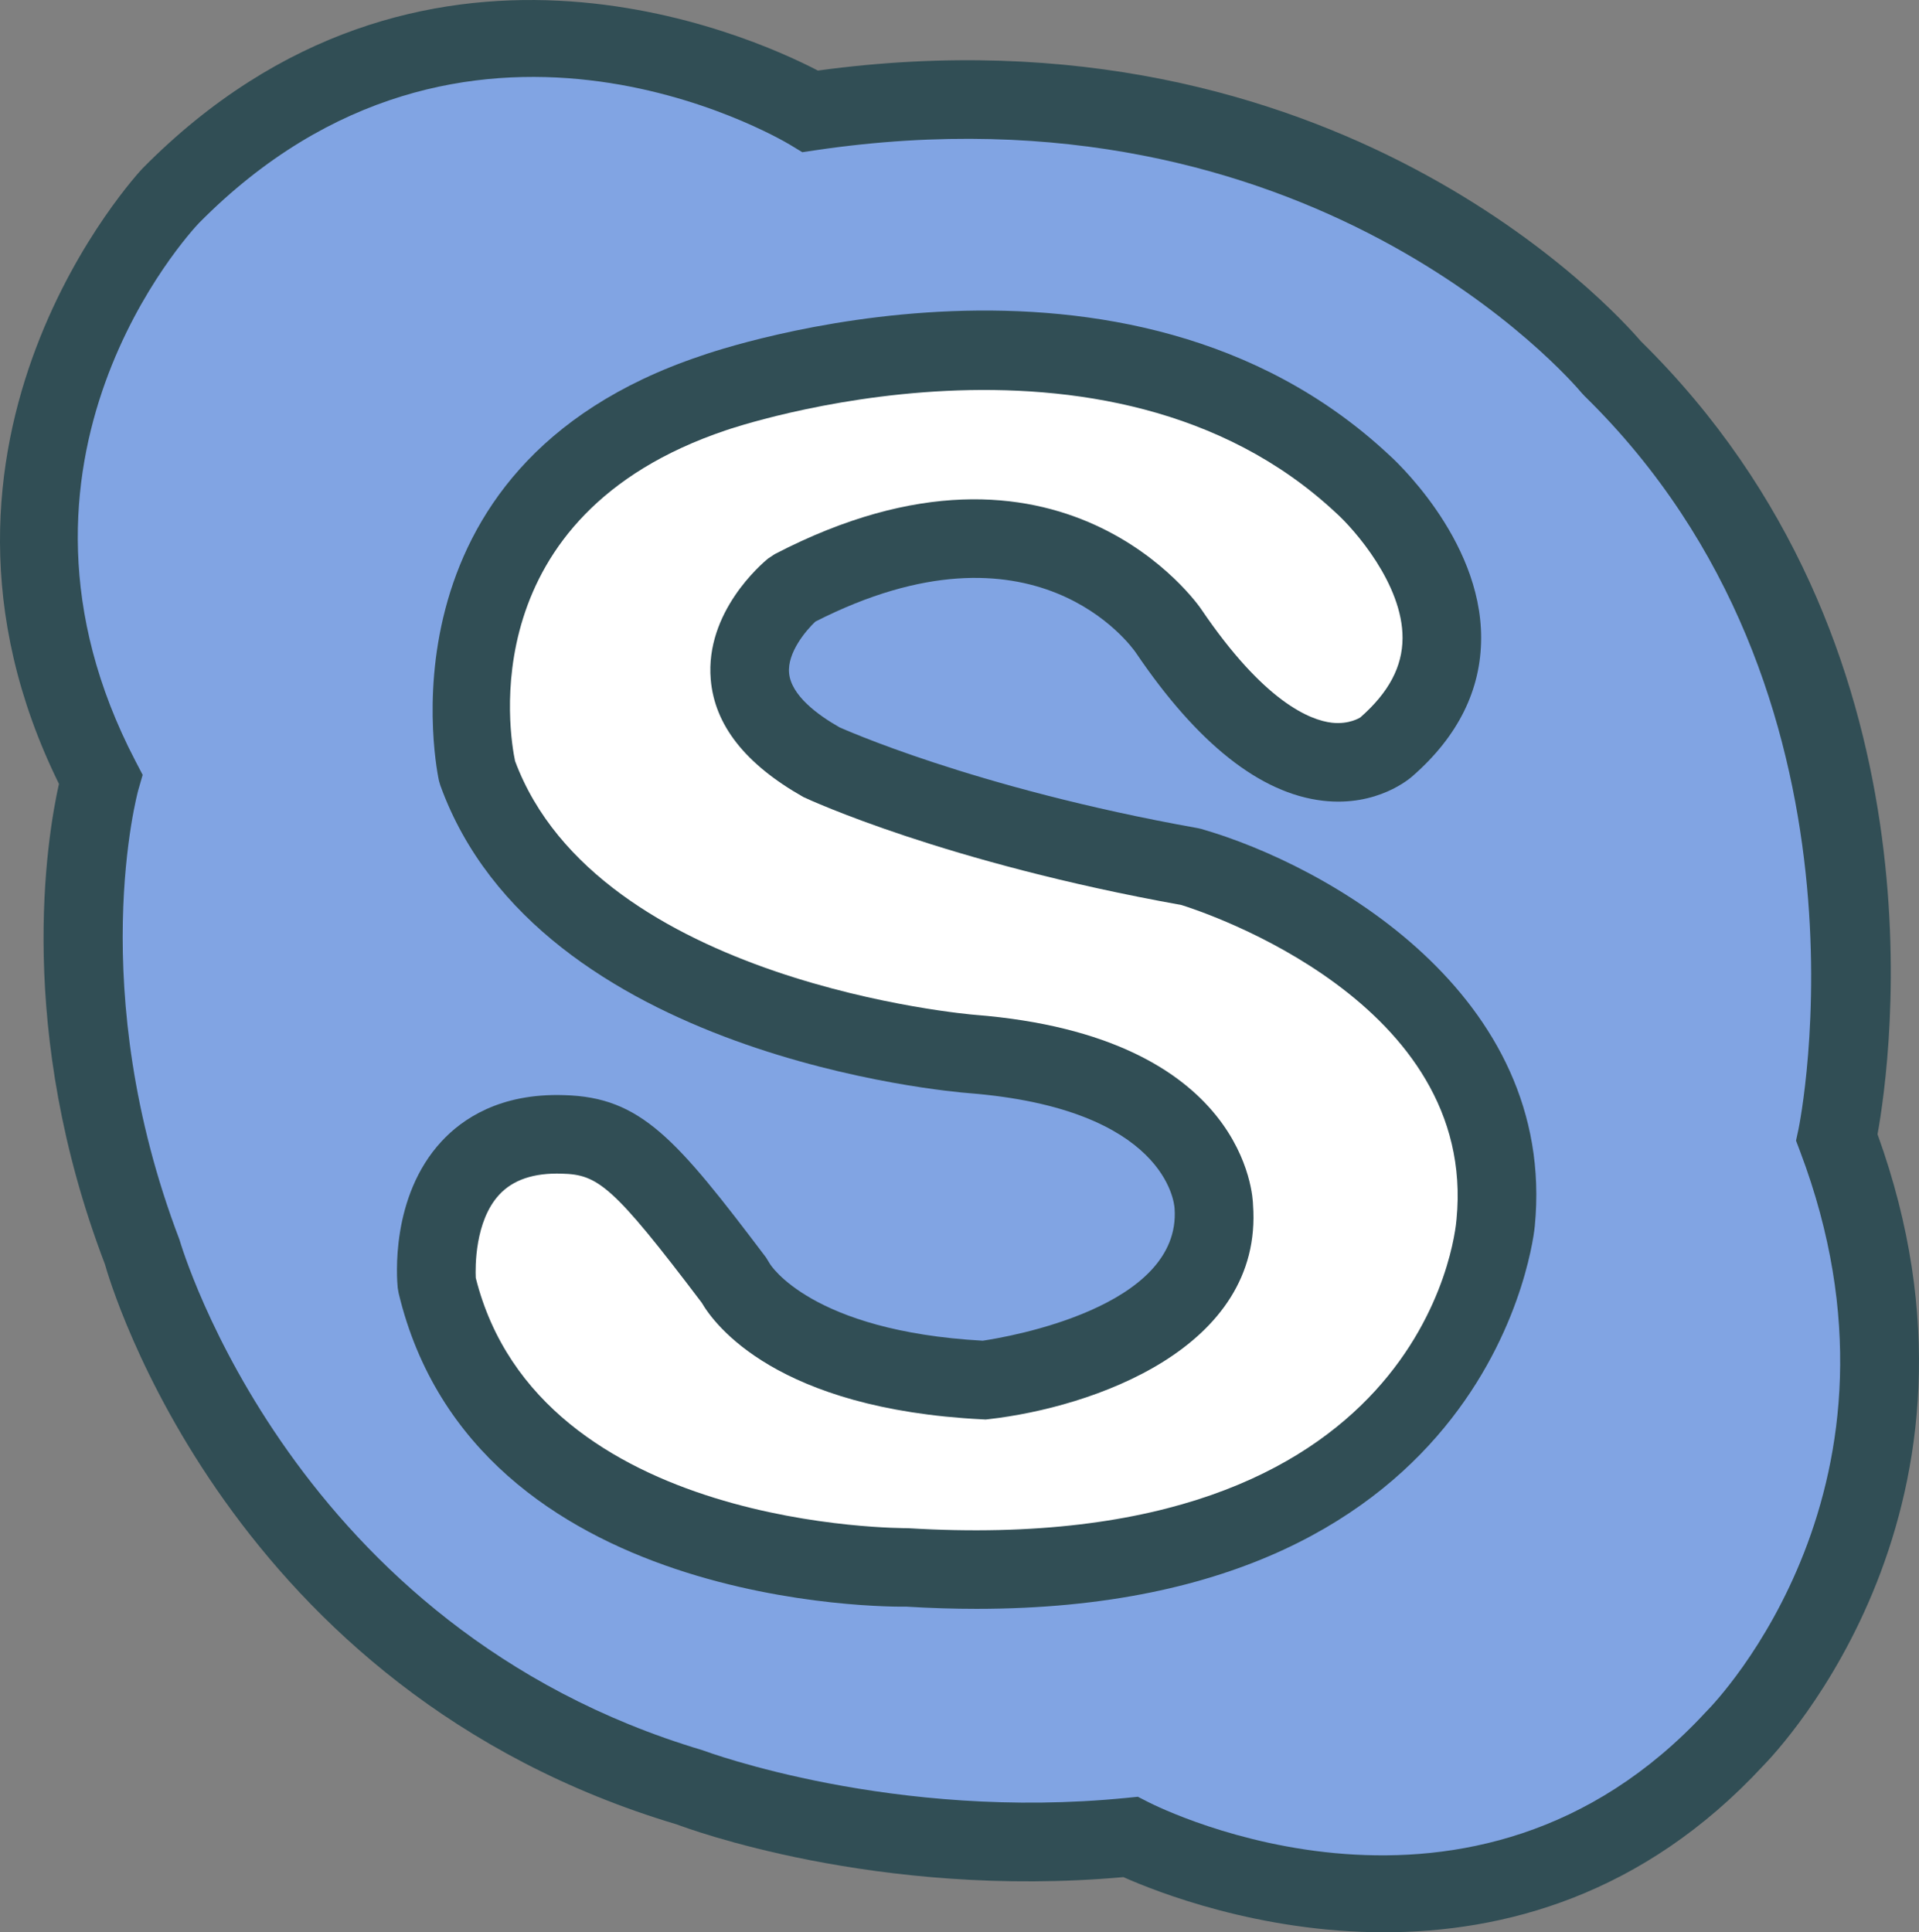
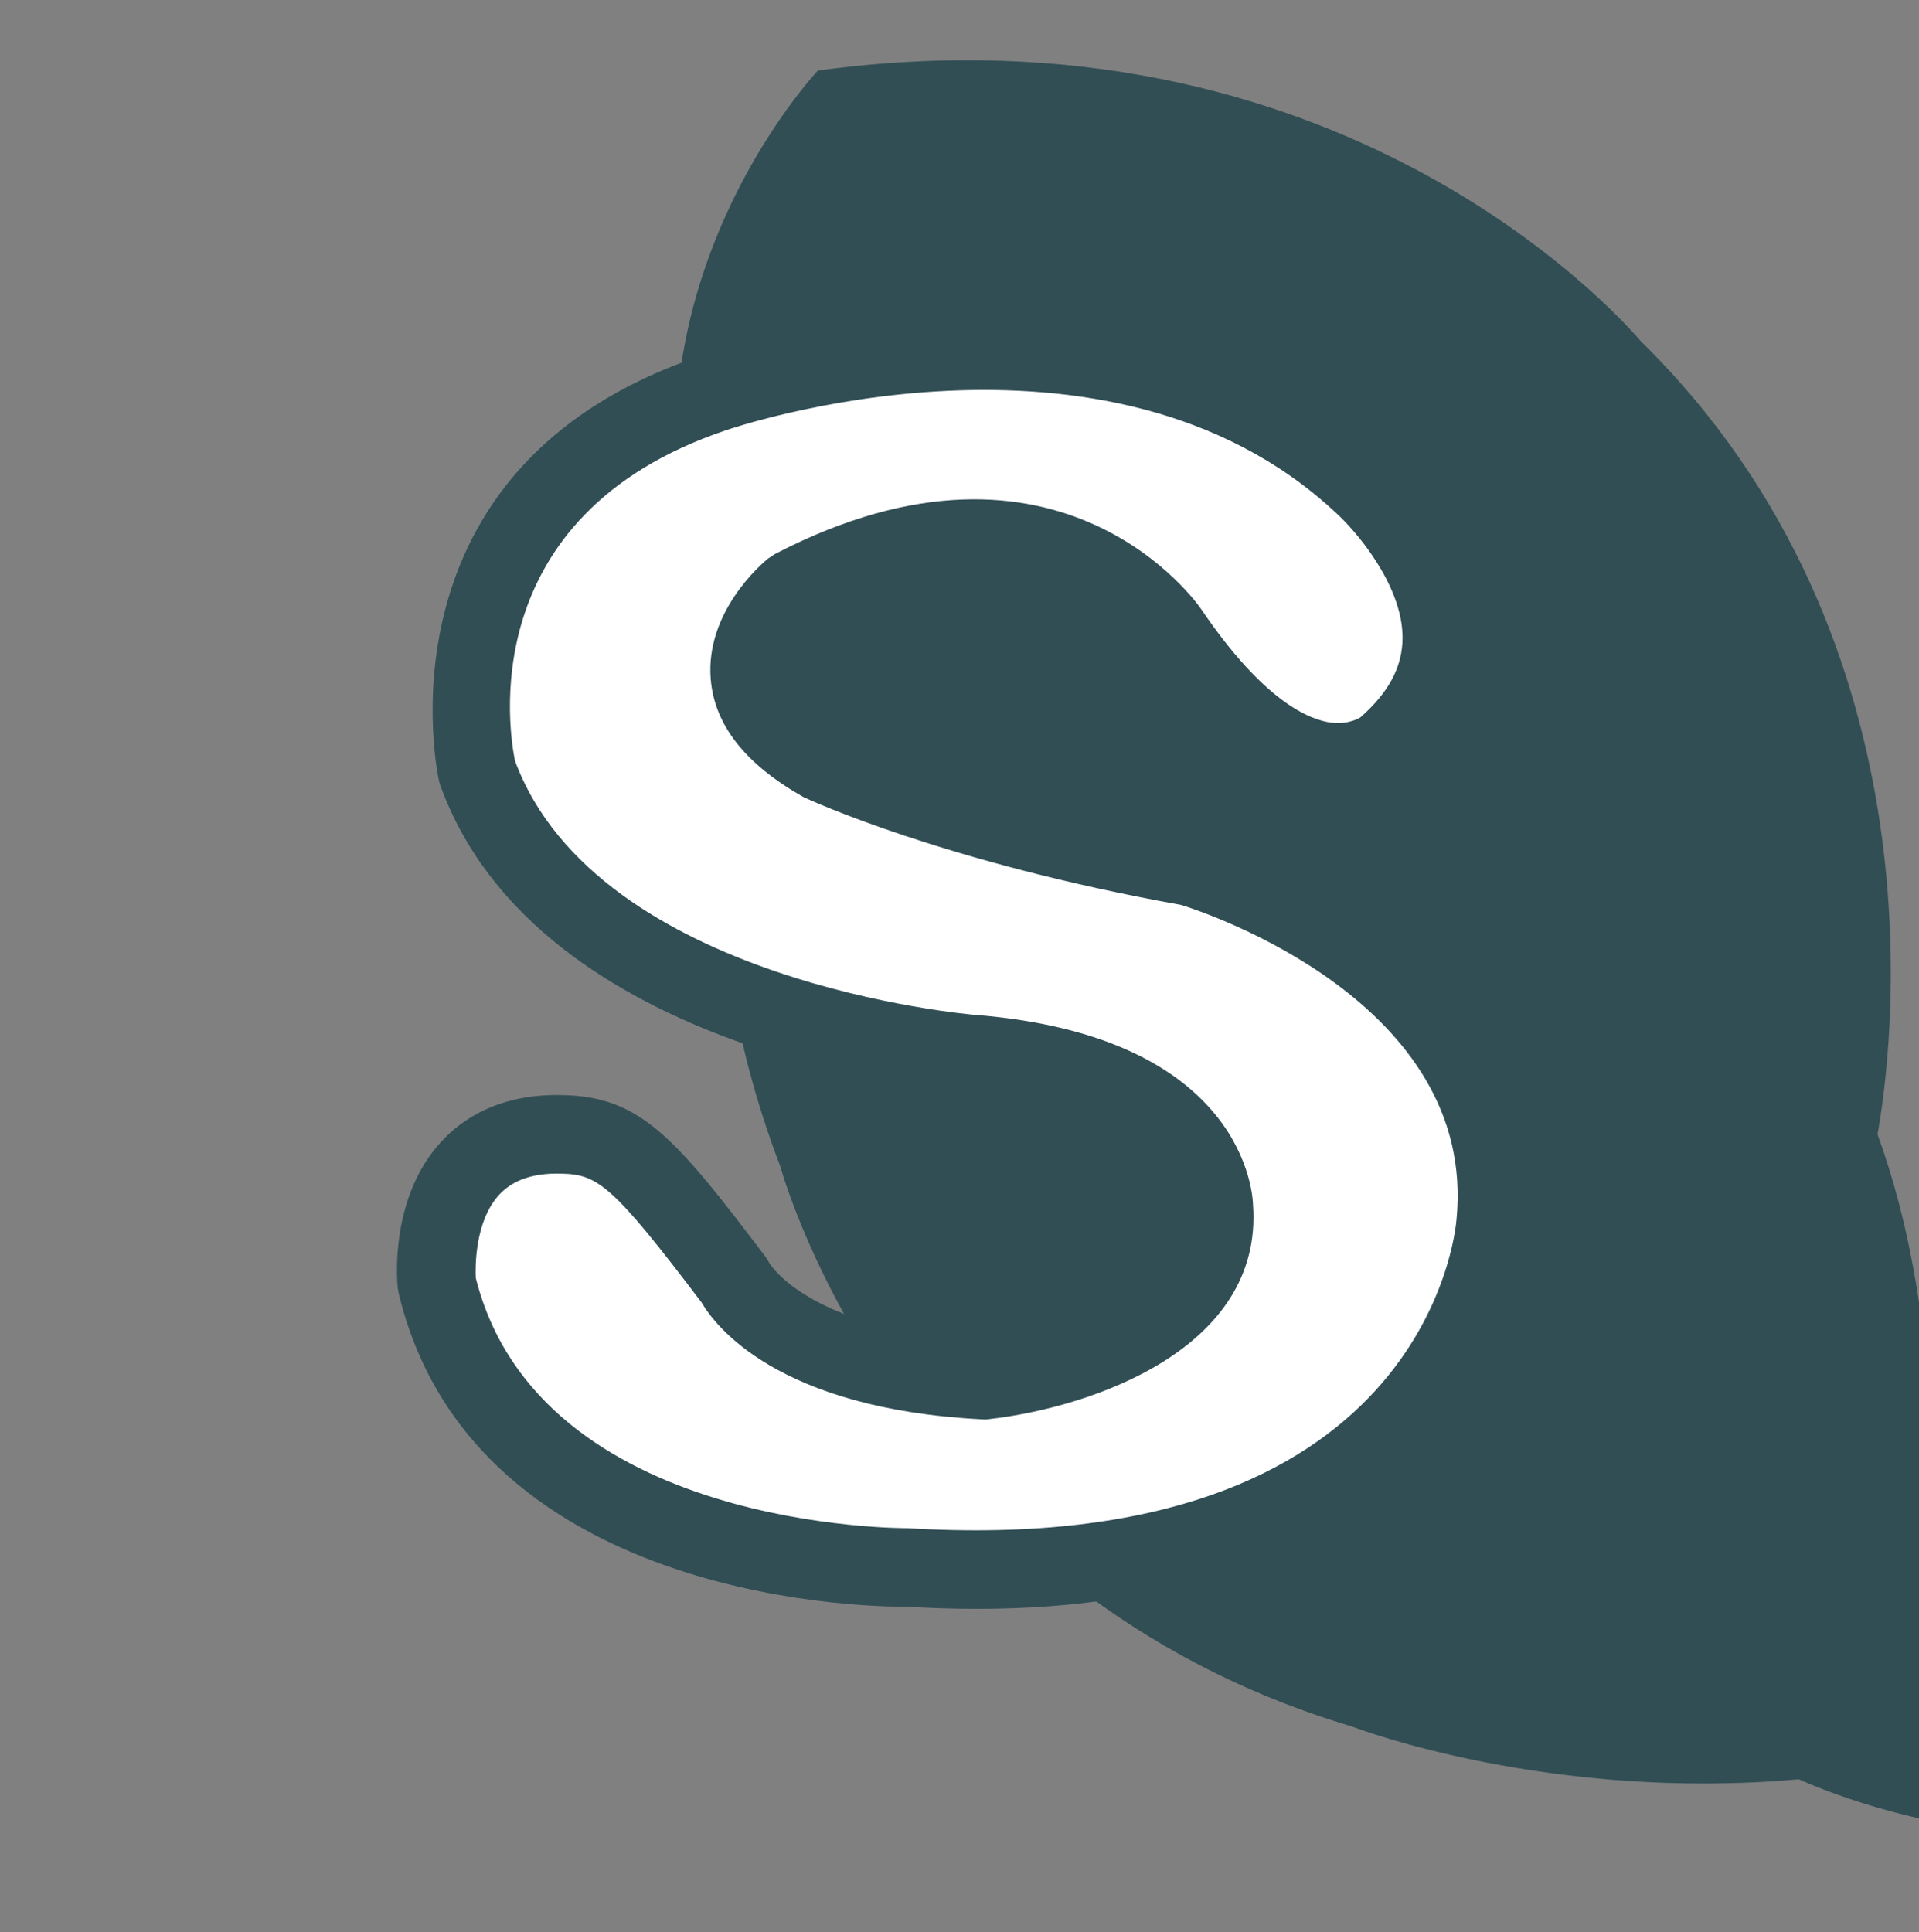
<svg xmlns="http://www.w3.org/2000/svg" enable-background="new 0 0 195.423 196.779" id="skype" version="1.1" viewBox="0 0 195.423 196.779" xml:space="preserve">
  <rect x="0" y="0" width="195.423" height="196.779" fill="#808080" stroke="none" />
  <g>
-     <path d="M191.2,115.514c1.402-7.748,7.275-49.926-24.117-80.777   c-2.514-2.939-31.078-34.732-83.793-27.551c-7.019-3.648-40.5-18.646-68.777,9.965   c-0.262,0.275-25.803,27.547-8.51,62.676c-1.248,5.594-4.438,25.047,4.68,48.91   c0.492,1.768,12.572,43.445,58.258,57.065c0.828,0.316,20.289,7.615,45.463,5.361   c3.352,1.492,13.785,5.617,26.547,5.617c12.123,0,26.346-3.721,38.603-16.959   C181.265,178.08,204.825,153.184,191.2,115.514z" fill="#314E55" />
-     <path d="M173.827,174.234l-0.102,0.105c-23.693,25.646-55.457,9.867-56.795,9.18l-1.055-0.539   l-1.17,0.117c-23.734,2.363-42.727-4.701-43.193-4.867c-41.629-12.42-53.014-51.254-53.238-51.992   c-9.729-25.508-4.244-45.598-4.189-45.789l0.443-1.537l-0.74-1.418c-15.951-30.607,5.584-53.842,6.459-54.764   C47.308-4.662,79.132,13.951,80.47,14.752l1.23,0.748l1.426-0.211c50.324-7.428,76.848,23.416,77.947,24.729   l0.279,0.303c30.898,30.229,21.891,74.244,21.797,74.686l-0.248,1.156l0.416,1.102   C196.132,151.15,174.745,173.307,173.827,174.234z" fill="#81A4E3" />
+     <path d="M191.2,115.514c1.402-7.748,7.275-49.926-24.117-80.777   c-2.514-2.939-31.078-34.732-83.793-27.551c-0.262,0.275-25.803,27.547-8.51,62.676c-1.248,5.594-4.438,25.047,4.68,48.91   c0.492,1.768,12.572,43.445,58.258,57.065c0.828,0.316,20.289,7.615,45.463,5.361   c3.352,1.492,13.785,5.617,26.547,5.617c12.123,0,26.346-3.721,38.603-16.959   C181.265,178.08,204.825,153.184,191.2,115.514z" fill="#314E55" />
    <path d="M122.349,84.424l-0.398-0.092c-22.957-4.102-36.418-10.258-36.451-10.258c0,0,0,0.002,0.002,0.002   c-2.234-1.268-4.939-3.258-5.146-5.535c-0.188-2.07,1.699-4.314,2.672-5.236   c22.33-11.373,32.225,2.555,32.641,3.162c6.268,9.266,12.676,14.338,19.045,15.078   c5.535,0.641,8.883-2.272,9.174-2.541c4.6-4.035,6.938-8.758,6.945-14.033   c0.018-10.227-9.121-18.42-9.43-18.691c-26.754-24.938-68.375-10.631-70.072-10.025   C37.62,47.578,44.636,79.225,44.71,79.543l0.133,0.445c9.979,27.611,52.018,31.197,53.799,31.336   c20.088,1.588,20.938,11.193,20.971,11.732c0.723,10.111-17.035,13.109-19.535,13.48   c-17.533-0.975-21.654-7.807-21.66-7.807v0.002l-0.408-0.668c-9.168-12.129-12.738-16.334-20.566-16.535   c-6.561-0.217-10.393,2.457-12.467,4.695c-5.246,5.652-4.568,13.998-4.475,14.932l0.09,0.525   c7.723,32.309,50.193,31.965,51.703,31.939c2.478,0.15,4.861,0.223,7.152,0.223   c53.18-0.002,56.824-38.645,56.85-38.978C158.587,101.227,135.093,88.076,122.349,84.424z" fill="#314E55" />
    <path d="M148.327,124.168c-0.109,1.416-3.326,34.639-55.855,31.461   c-0.385-0.012-37.568,0.262-44.023-25.494c-0.047-1.055-0.107-5.775,2.391-8.469   c1.406-1.516,3.51-2.238,6.394-2.141c3.637,0.094,5.16,1.162,14.223,13.137   c1.316,2.262,7.66,10.832,28.586,11.883l0.328,0.018l0.324-0.037c10.49-1.191,27.961-7.172,26.908-21.818   c-0.012-0.699-0.592-17.166-28.336-19.359c-0.385-0.029-38.395-3.248-46.815-25.846   c-0.545-2.592-4.432-24.979,21.482-33.685c0.387-0.135,38.773-13.352,62.082,8.379   c1.904,1.701,6.84,7.314,6.814,12.787c-0.012,2.908-1.395,5.527-4.295,8.074   c-0.01,0.006-1.113,0.742-2.9,0.543c-2.225-0.258-6.914-2.111-13.322-11.586   c-0.139-0.207-14.221-20.756-43.408-5.586l-0.682,0.449c-0.658,0.537-6.42,5.445-5.844,12.312   c0.391,4.627,3.477,8.611,9.449,11.988c0.578,0.27,14.385,6.658,38.482,10.988   C122.773,92.934,150.466,102.1,148.327,124.168z" fill="#FFFFFF" />
  </g>
</svg>